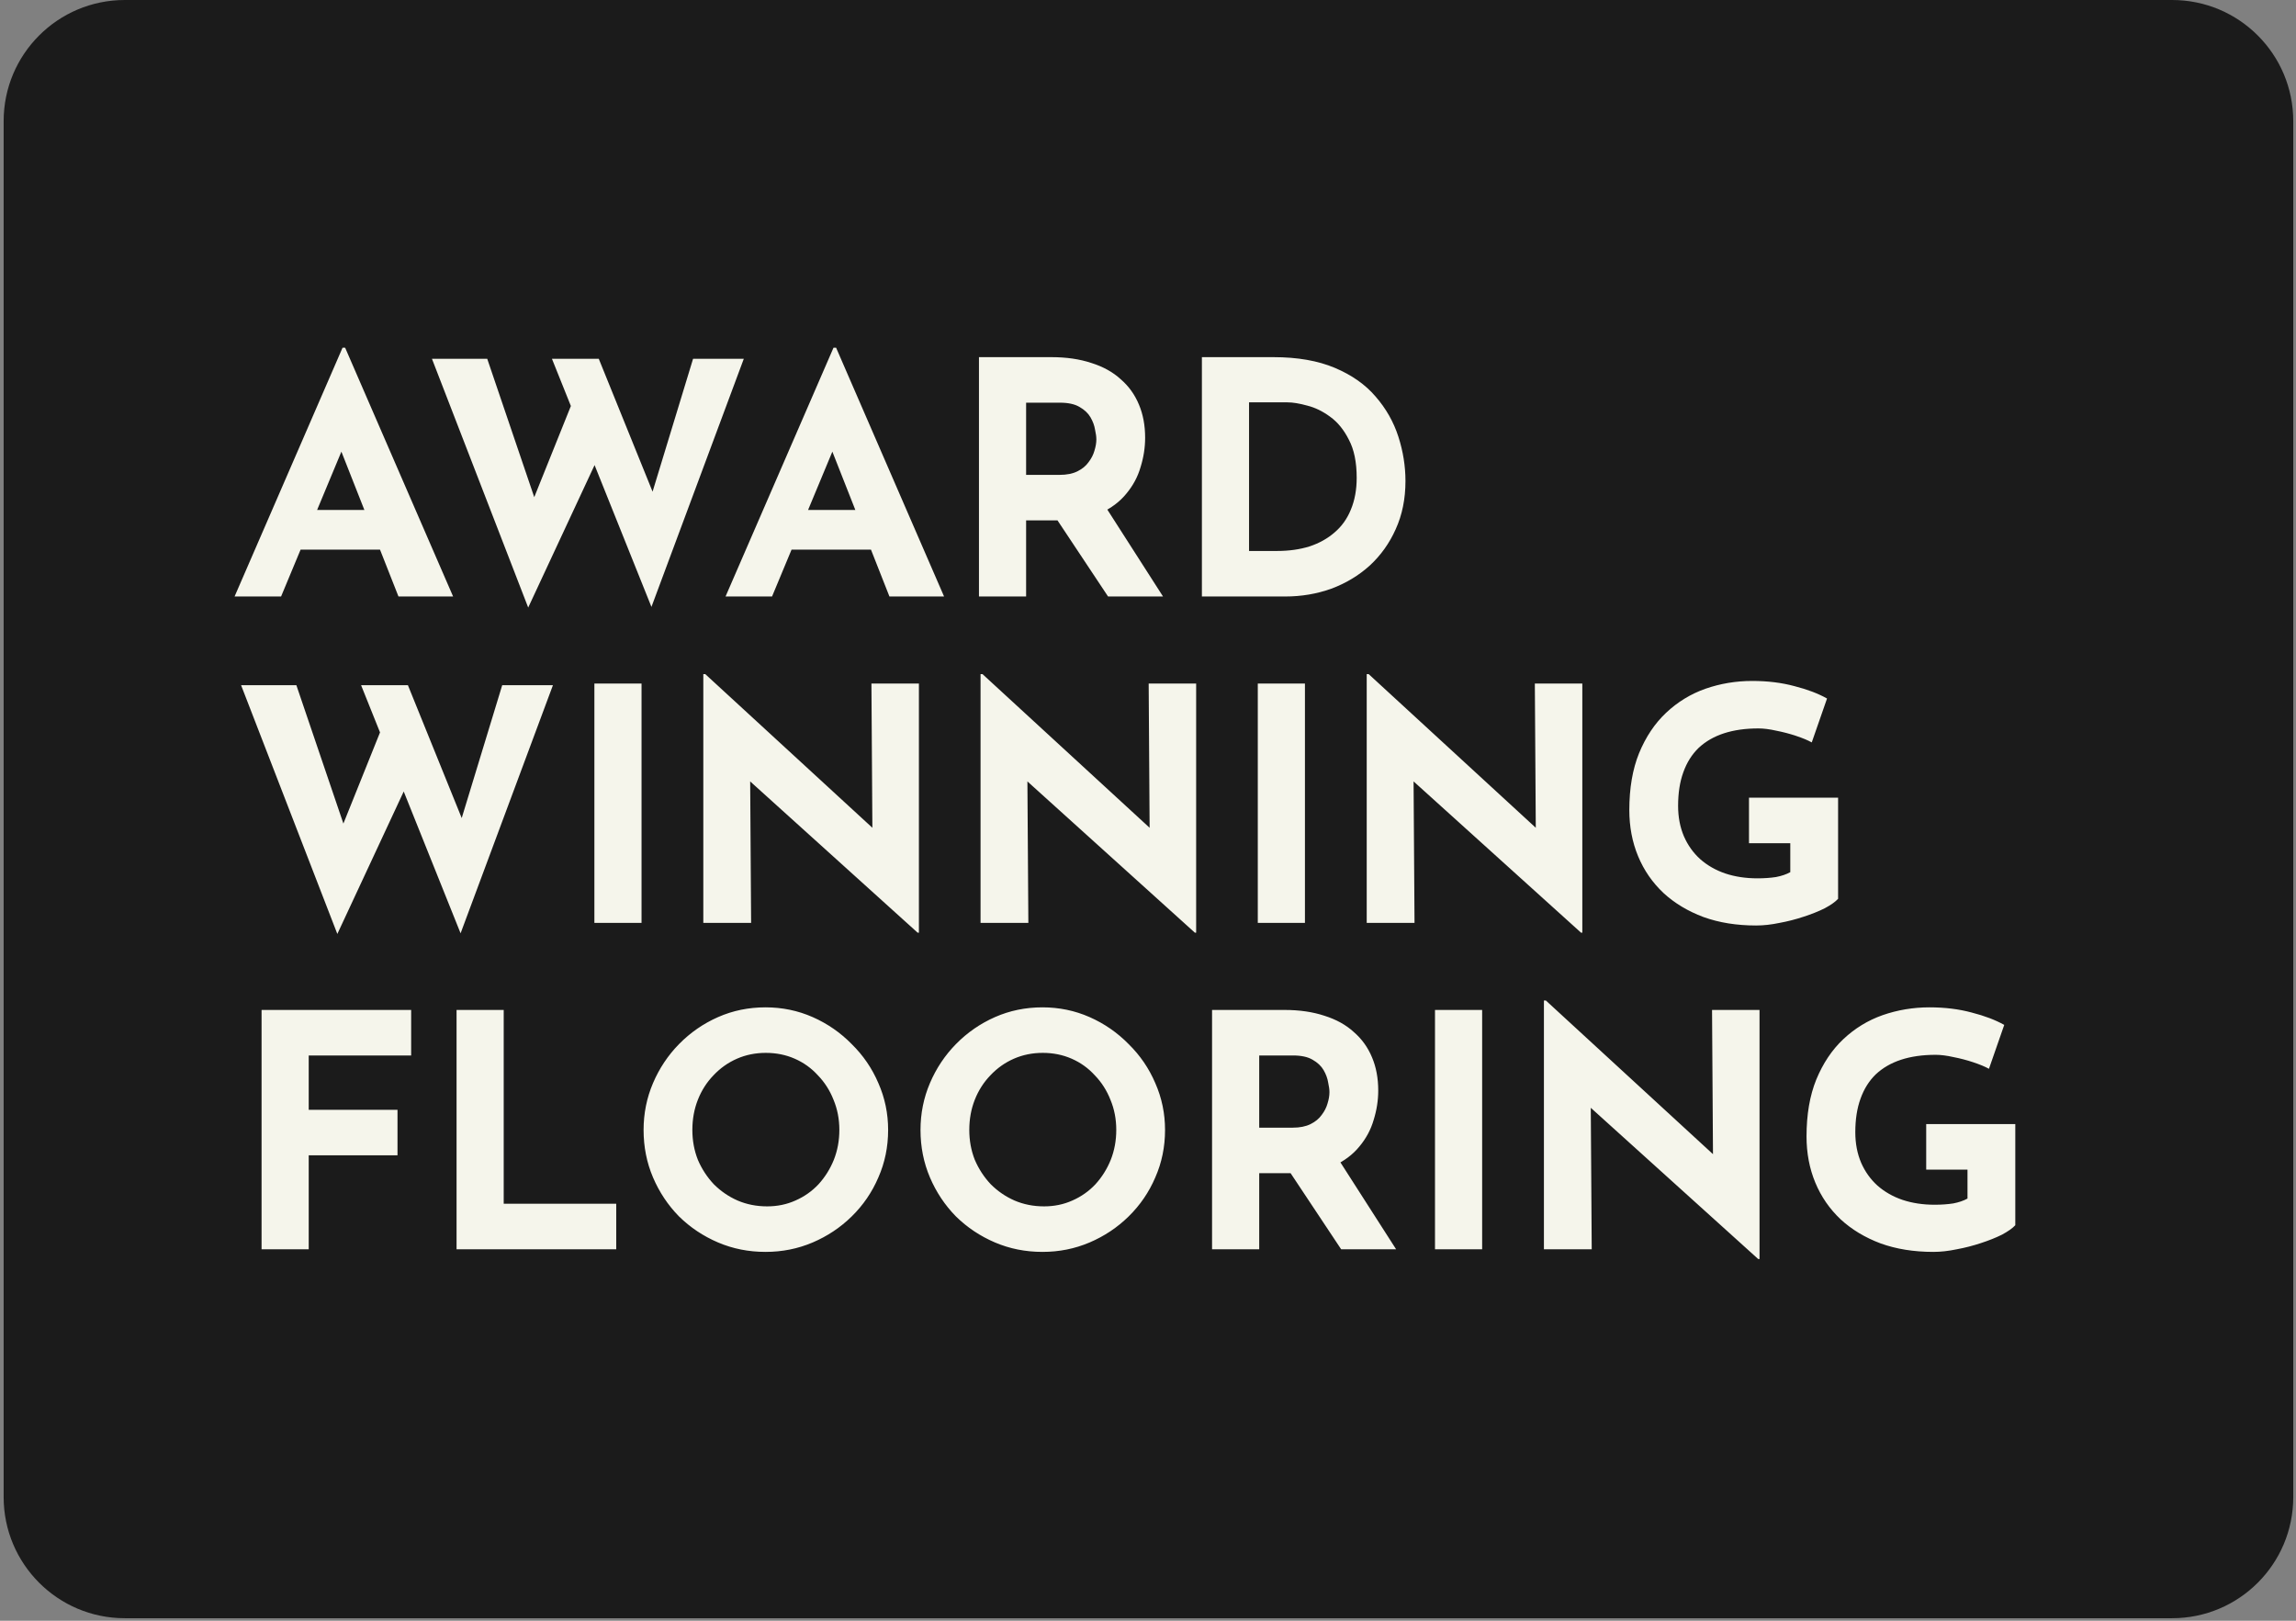
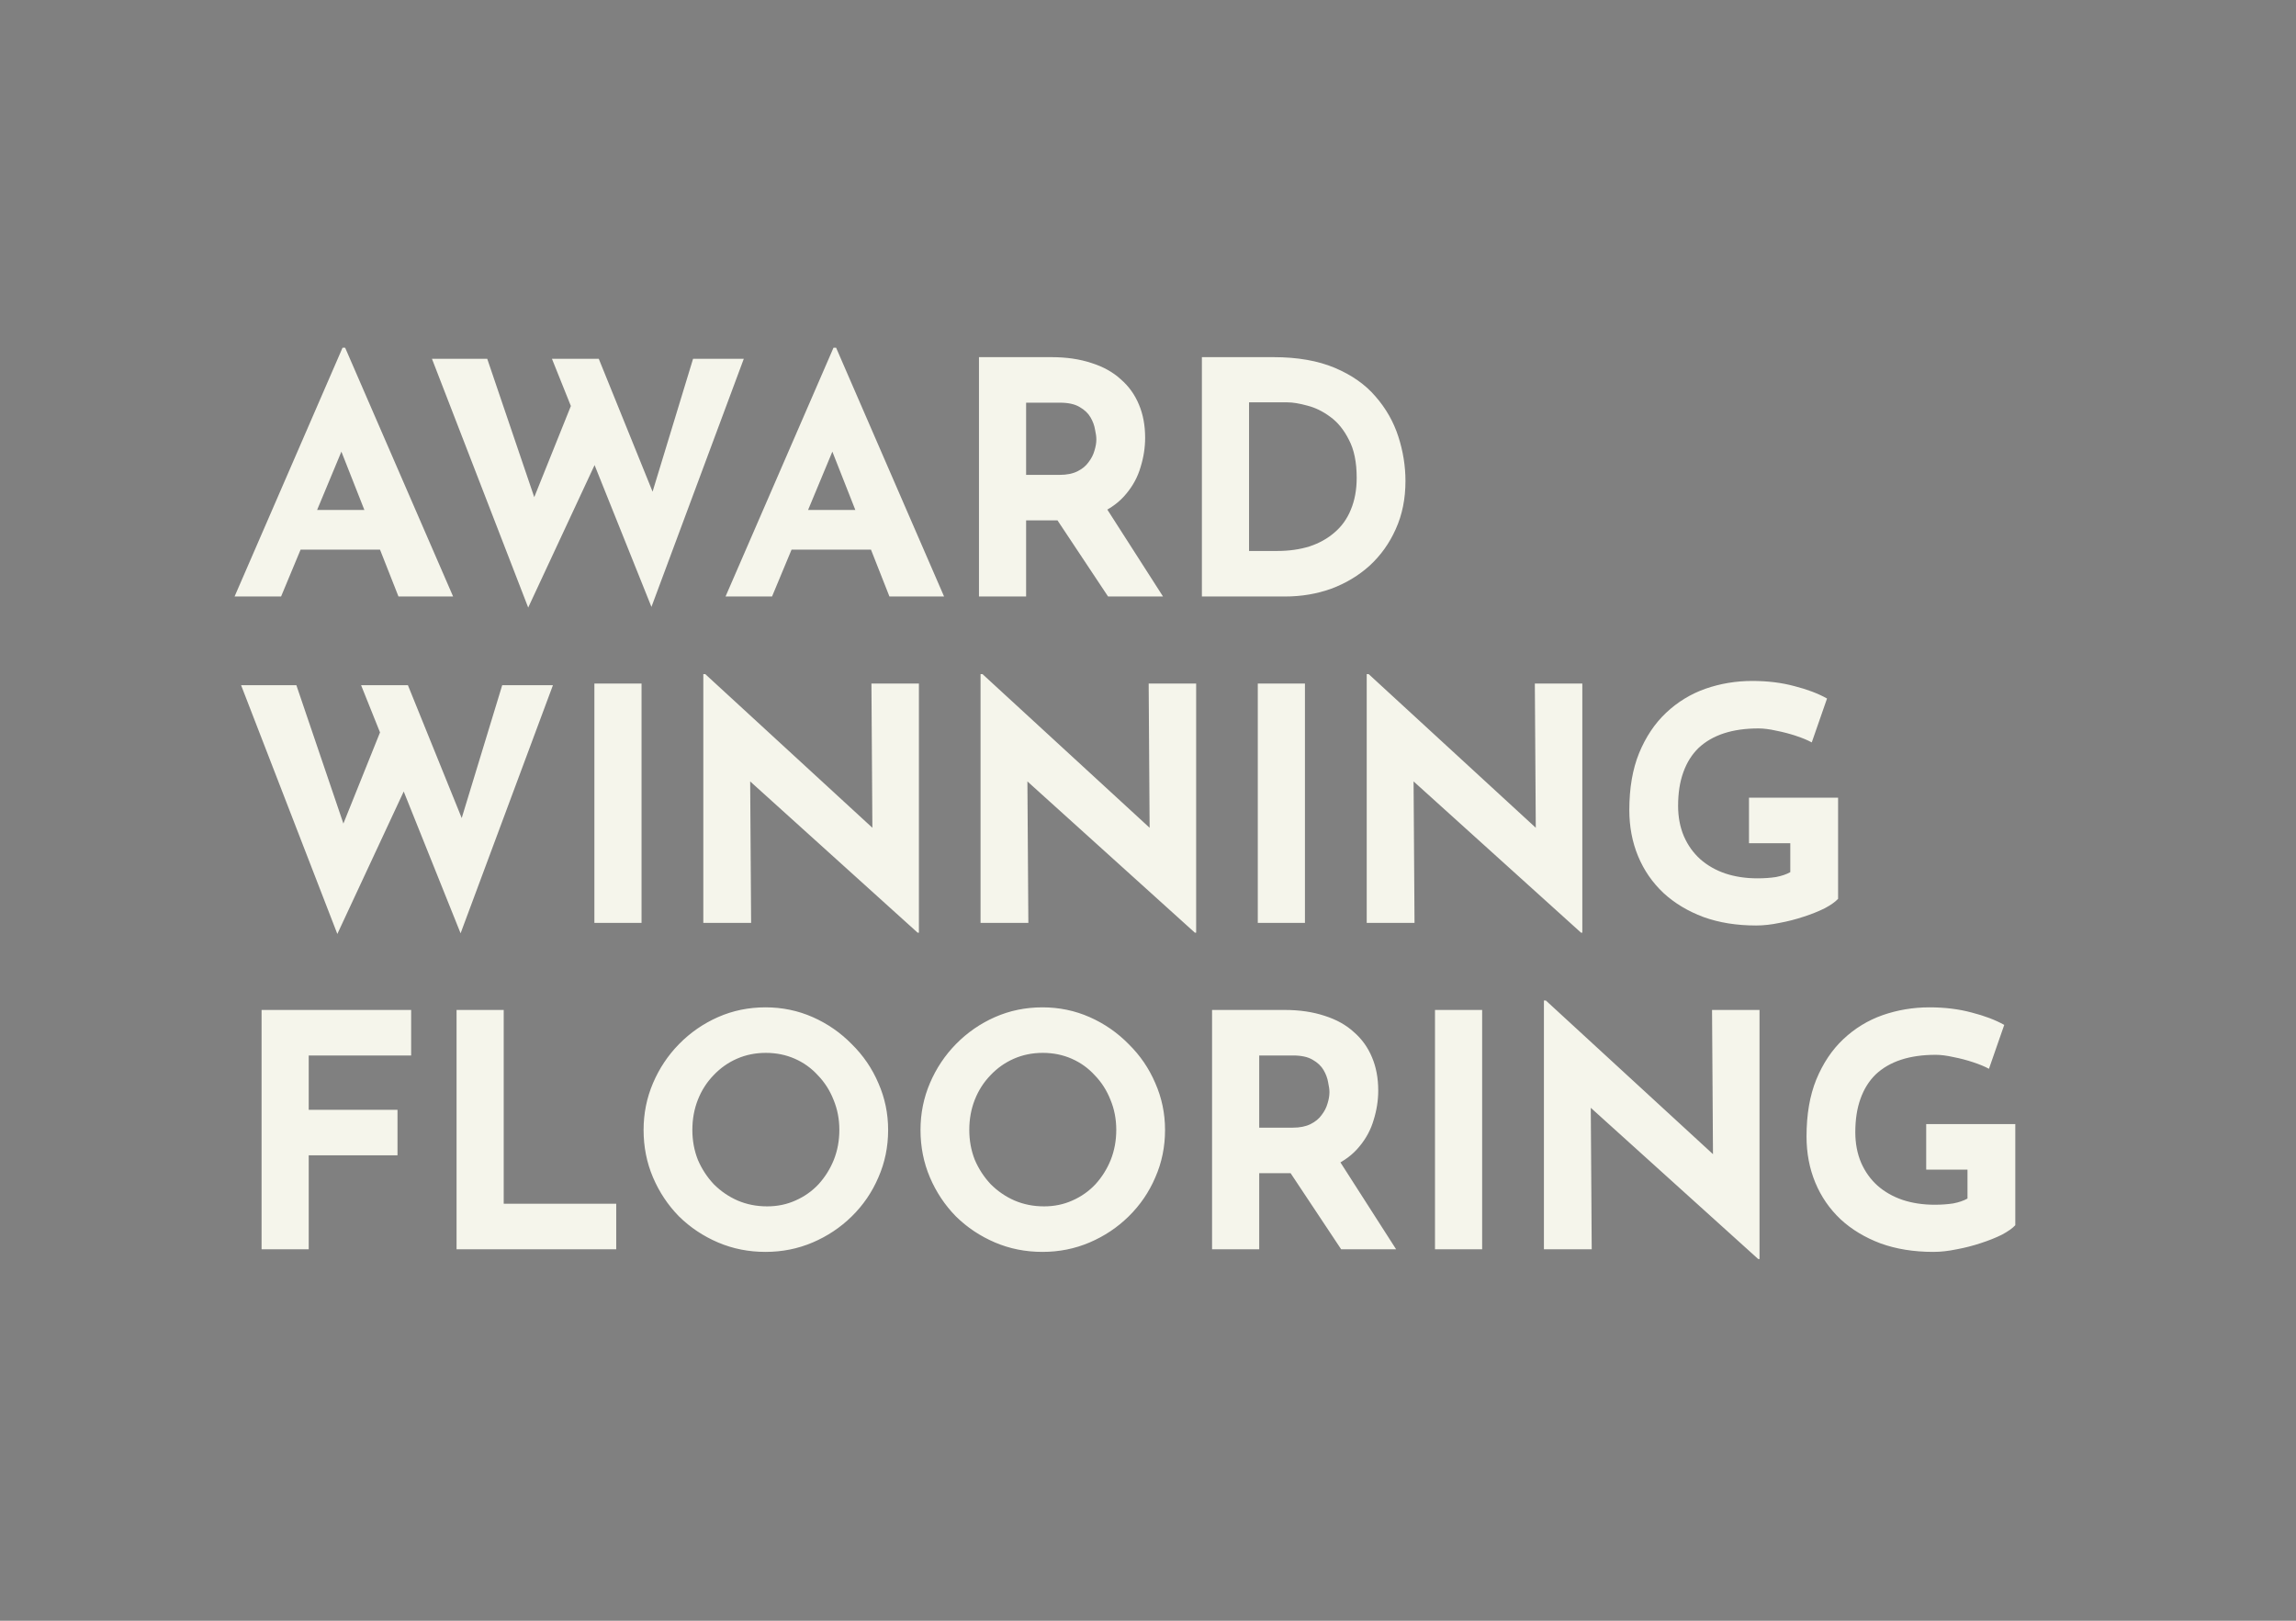
<svg xmlns="http://www.w3.org/2000/svg" fill="none" viewBox="0 0 612 432" height="432" width="612">
  <rect x="0" y="0" width="612" height="432" fill="#808080" stroke="none" />
  <g clip-path="url(#clip0_5212_369)">
-     <path fill="#1B1B1B" d="M578.981 0H33.262C15.428 0 0.972 14.457 0.972 32.29V399.04C0.972 416.873 15.428 431.33 33.262 431.33H578.981C596.814 431.33 611.271 416.873 611.271 399.04V32.29C611.271 14.457 596.814 0 578.981 0Z" />
    <path fill="#F5F5EB" d="M62.527 158.994L91.305 92.684H91.998L120.776 158.994H106.214L87.838 112.36L96.939 106.119L74.922 158.994H62.527ZM82.203 135.937H101.36L105.78 146.512H78.303L82.203 135.937ZM115.134 95.631H129.87L143.479 135.677L141.485 134.81L153.36 105.252L159.168 122.502L140.792 161.941L115.134 95.631ZM147.119 95.631H159.601L175.291 134.377L173.037 134.03L184.739 95.631H198.261L173.644 161.768L147.119 95.631ZM193.394 158.994L222.172 92.684H222.865L251.643 158.994H237.081L218.704 112.36L227.806 106.119L205.789 158.994H193.394ZM213.07 135.937H232.227L236.647 146.512H209.17L213.07 135.937ZM280.272 95.197C284.26 95.197 287.814 95.717 290.934 96.758C294.055 97.74 296.655 99.185 298.735 101.092C300.873 102.941 302.491 105.195 303.589 107.853C304.687 110.453 305.236 113.4 305.236 116.694C305.236 119.295 304.832 121.895 304.023 124.495C303.272 127.096 302 129.465 300.209 131.603C298.475 133.741 296.164 135.475 293.274 136.804C290.385 138.075 286.802 138.711 282.526 138.711H273.511V158.994H260.943V95.197H280.272ZM282.439 126.576C284.346 126.576 285.936 126.258 287.207 125.622C288.478 124.987 289.461 124.178 290.154 123.195C290.905 122.213 291.425 121.202 291.714 120.161C292.061 119.063 292.234 118.052 292.234 117.128C292.234 116.434 292.119 115.567 291.888 114.527C291.714 113.429 291.31 112.331 290.674 111.233C290.038 110.135 289.056 109.211 287.727 108.46C286.456 107.708 284.722 107.333 282.526 107.333H273.511V126.576H282.439ZM294.228 134.377L310.004 158.994H295.355L279.232 134.724L294.228 134.377ZM320.366 158.994V95.197H339.436C345.85 95.197 351.311 96.151 355.818 98.058C360.326 99.965 363.937 102.508 366.653 105.686C369.427 108.864 371.45 112.418 372.721 116.348C373.992 120.277 374.628 124.235 374.628 128.223C374.628 132.961 373.761 137.237 372.028 141.051C370.352 144.808 368.04 148.044 365.093 150.76C362.146 153.418 358.737 155.469 354.865 156.914C350.993 158.301 346.89 158.994 342.556 158.994H320.366ZM332.935 146.859H340.389C343.568 146.859 346.457 146.454 349.057 145.645C351.658 144.779 353.882 143.536 355.732 141.918C357.639 140.3 359.083 138.278 360.066 135.851C361.106 133.366 361.626 130.534 361.626 127.356C361.626 123.195 360.932 119.815 359.546 117.214C358.216 114.556 356.541 112.505 354.518 111.06C352.553 109.615 350.531 108.633 348.451 108.113C346.37 107.535 344.608 107.246 343.163 107.246H332.935V146.859ZM64.26 182.631H78.996L92.605 222.677L90.611 221.81L102.487 192.252L108.294 209.502L89.918 248.941L64.26 182.631ZM96.246 182.631H108.728L124.417 221.377L122.163 221.03L133.865 182.631H147.387L122.77 248.768L96.246 182.631ZM158.433 182.198H171.002V245.994H158.433V182.198ZM244.59 248.595L196.222 204.908L199.95 206.988L200.21 245.994H187.468V179.684H187.988L235.315 223.197L232.541 221.984L232.281 182.198H244.937V248.595H244.59ZM318.488 248.595L270.121 204.908L273.848 206.988L274.108 245.994H261.366V179.684H261.886L309.214 223.197L306.44 221.984L306.18 182.198H318.835V248.595H318.488ZM335.264 182.198H347.833V245.994H335.264V182.198ZM421.421 248.595L373.054 204.908L376.781 206.988L377.041 245.994H364.299V179.684H364.819L412.146 223.197L409.373 221.984L409.112 182.198H421.768V248.595H421.421ZM489.945 239.58C489.194 240.389 488.009 241.227 486.391 242.094C484.773 242.903 482.895 243.654 480.757 244.347C478.677 245.041 476.539 245.59 474.343 245.994C472.147 246.456 470.067 246.688 468.102 246.688C462.901 246.688 458.22 245.936 454.06 244.434C449.899 242.874 446.345 240.736 443.398 238.02C440.451 235.246 438.197 231.981 436.637 228.225C435.077 224.469 434.296 220.366 434.296 215.916C434.296 210.08 435.163 205.023 436.897 200.747C438.688 196.413 441.086 192.83 444.091 189.999C447.154 187.109 450.65 184.971 454.58 183.584C458.567 182.198 462.728 181.504 467.062 181.504C471.164 181.504 474.921 181.966 478.33 182.891C481.739 183.758 484.629 184.856 486.998 186.185L482.924 197.887C481.884 197.309 480.497 196.731 478.763 196.153C477.03 195.575 475.267 195.113 473.476 194.766C471.685 194.362 470.095 194.159 468.709 194.159C465.241 194.159 462.179 194.593 459.52 195.46C456.862 196.326 454.609 197.627 452.759 199.36C450.968 201.094 449.61 203.261 448.685 205.861C447.761 208.404 447.299 211.38 447.299 214.789C447.299 217.794 447.819 220.51 448.859 222.937C449.899 225.307 451.344 227.329 453.193 229.005C455.1 230.681 457.325 231.952 459.867 232.819C462.468 233.686 465.328 234.119 468.448 234.119C470.24 234.119 471.887 234.003 473.389 233.772C474.892 233.483 476.163 233.05 477.203 232.472V224.758H466.195V212.622H489.945V239.58ZM69.721 269.198H109.594V281.333H82.29V295.808H105.954V307.944H82.29V332.994H69.721V269.198ZM121.696 269.198H134.264V320.859H164.256V332.994H121.696V269.198ZM171.547 301.183C171.547 296.791 172.385 292.63 174.061 288.701C175.737 284.771 178.048 281.304 180.995 278.299C184 275.236 187.467 272.838 191.397 271.104C195.326 269.371 199.545 268.504 204.052 268.504C208.502 268.504 212.691 269.371 216.621 271.104C220.55 272.838 224.017 275.236 227.022 278.299C230.085 281.304 232.454 284.771 234.13 288.701C235.864 292.63 236.731 296.791 236.731 301.183C236.731 305.69 235.864 309.908 234.13 313.838C232.454 317.767 230.085 321.235 227.022 324.239C224.017 327.187 220.55 329.498 216.621 331.174C212.691 332.85 208.502 333.688 204.052 333.688C199.545 333.688 195.326 332.85 191.397 331.174C187.467 329.498 184 327.187 180.995 324.239C178.048 321.235 175.737 317.767 174.061 313.838C172.385 309.908 171.547 305.69 171.547 301.183ZM184.549 301.183C184.549 304.014 185.04 306.672 186.023 309.157C187.063 311.584 188.479 313.751 190.27 315.658C192.119 317.507 194.228 318.952 196.598 319.992C199.025 321.032 201.654 321.552 204.485 321.552C207.201 321.552 209.715 321.032 212.027 319.992C214.396 318.952 216.447 317.507 218.181 315.658C219.915 313.751 221.273 311.584 222.255 309.157C223.237 306.672 223.729 304.014 223.729 301.183C223.729 298.293 223.208 295.606 222.168 293.121C221.186 290.636 219.799 288.469 218.008 286.62C216.274 284.713 214.223 283.24 211.853 282.2C209.484 281.159 206.913 280.639 204.139 280.639C201.365 280.639 198.793 281.159 196.424 282.2C194.055 283.24 191.975 284.713 190.183 286.62C188.392 288.469 187.005 290.636 186.023 293.121C185.04 295.606 184.549 298.293 184.549 301.183ZM245.361 301.183C245.361 296.791 246.199 292.63 247.874 288.701C249.55 284.771 251.862 281.304 254.809 278.299C257.814 275.236 261.281 272.838 265.21 271.104C269.14 269.371 273.358 268.504 277.866 268.504C282.315 268.504 286.505 269.371 290.434 271.104C294.364 272.838 297.831 275.236 300.836 278.299C303.899 281.304 306.268 284.771 307.944 288.701C309.677 292.63 310.544 296.791 310.544 301.183C310.544 305.69 309.677 309.908 307.944 313.838C306.268 317.767 303.899 321.235 300.836 324.239C297.831 327.187 294.364 329.498 290.434 331.174C286.505 332.85 282.315 333.688 277.866 333.688C273.358 333.688 269.14 332.85 265.21 331.174C261.281 329.498 257.814 327.187 254.809 324.239C251.862 321.235 249.55 317.767 247.874 313.838C246.199 309.908 245.361 305.69 245.361 301.183ZM258.363 301.183C258.363 304.014 258.854 306.672 259.836 309.157C260.876 311.584 262.292 313.751 264.084 315.658C265.933 317.507 268.042 318.952 270.411 319.992C272.838 321.032 275.468 321.552 278.299 321.552C281.015 321.552 283.529 321.032 285.84 319.992C288.21 318.952 290.261 317.507 291.995 315.658C293.728 313.751 295.086 311.584 296.069 309.157C297.051 306.672 297.542 304.014 297.542 301.183C297.542 298.293 297.022 295.606 295.982 293.121C295 290.636 293.613 288.469 291.821 286.62C290.088 284.713 288.036 283.24 285.667 282.2C283.298 281.159 280.726 280.639 277.952 280.639C275.179 280.639 272.607 281.159 270.238 282.2C267.869 283.24 265.788 284.713 263.997 286.62C262.205 288.469 260.819 290.636 259.836 293.121C258.854 295.606 258.363 298.293 258.363 301.183ZM342.405 269.198C346.392 269.198 349.946 269.718 353.066 270.758C356.187 271.74 358.787 273.185 360.867 275.092C363.006 276.941 364.624 279.195 365.722 281.853C366.82 284.453 367.368 287.4 367.368 290.694C367.368 293.295 366.964 295.895 366.155 298.495C365.404 301.096 364.132 303.465 362.341 305.603C360.607 307.741 358.296 309.475 355.407 310.804C352.517 312.075 348.934 312.711 344.658 312.711H335.644V332.994H323.075V269.198H342.405ZM344.572 300.576C346.479 300.576 348.068 300.258 349.339 299.622C350.61 298.987 351.593 298.178 352.286 297.195C353.037 296.213 353.557 295.202 353.846 294.161C354.193 293.063 354.366 292.052 354.366 291.128C354.366 290.434 354.251 289.567 354.02 288.527C353.846 287.429 353.442 286.331 352.806 285.233C352.171 284.135 351.188 283.211 349.859 282.46C348.588 281.708 346.854 281.333 344.658 281.333H335.644V300.576H344.572ZM356.36 308.377L372.136 332.994H357.487L341.364 308.724L356.36 308.377ZM382.498 269.198H395.067V332.994H382.498V269.198ZM468.655 335.595L420.287 291.908L424.015 293.988L424.275 332.994H411.533V266.684H412.053L459.38 310.197L456.606 308.984L456.346 269.198H469.002V335.595H468.655ZM537.179 326.58C536.428 327.389 535.243 328.227 533.625 329.094C532.007 329.903 530.129 330.654 527.991 331.347C525.911 332.041 523.773 332.59 521.577 332.994C519.381 333.456 517.3 333.688 515.336 333.688C510.135 333.688 505.454 332.936 501.293 331.434C497.133 329.874 493.579 327.736 490.632 325.02C487.685 322.246 485.431 318.981 483.871 315.225C482.311 311.469 481.53 307.366 481.53 302.916C481.53 297.08 482.397 292.023 484.131 287.747C485.922 283.413 488.32 279.83 491.325 276.999C494.388 274.109 497.884 271.971 501.814 270.584C505.801 269.198 509.962 268.504 514.296 268.504C518.398 268.504 522.155 268.966 525.564 269.891C528.973 270.758 531.863 271.856 534.232 273.185L530.158 284.887C529.118 284.309 527.731 283.731 525.997 283.153C524.264 282.575 522.501 282.113 520.71 281.766C518.918 281.362 517.329 281.159 515.942 281.159C512.475 281.159 509.413 281.593 506.754 282.46C504.096 283.326 501.842 284.627 499.993 286.36C498.202 288.094 496.844 290.261 495.919 292.861C494.995 295.404 494.532 298.38 494.532 301.789C494.532 304.794 495.053 307.51 496.093 309.937C497.133 312.307 498.578 314.329 500.427 316.005C502.334 317.681 504.558 318.952 507.101 319.819C509.701 320.686 512.562 321.119 515.682 321.119C517.474 321.119 519.121 321.003 520.623 320.772C522.126 320.483 523.397 320.05 524.437 319.472V311.758H513.429V299.622H537.179V326.58Z" />
  </g>
  <defs>
    <clipPath id="clip0_5212_369">
      <rect fill="white" height="432" width="612" />
    </clipPath>
  </defs>
</svg>